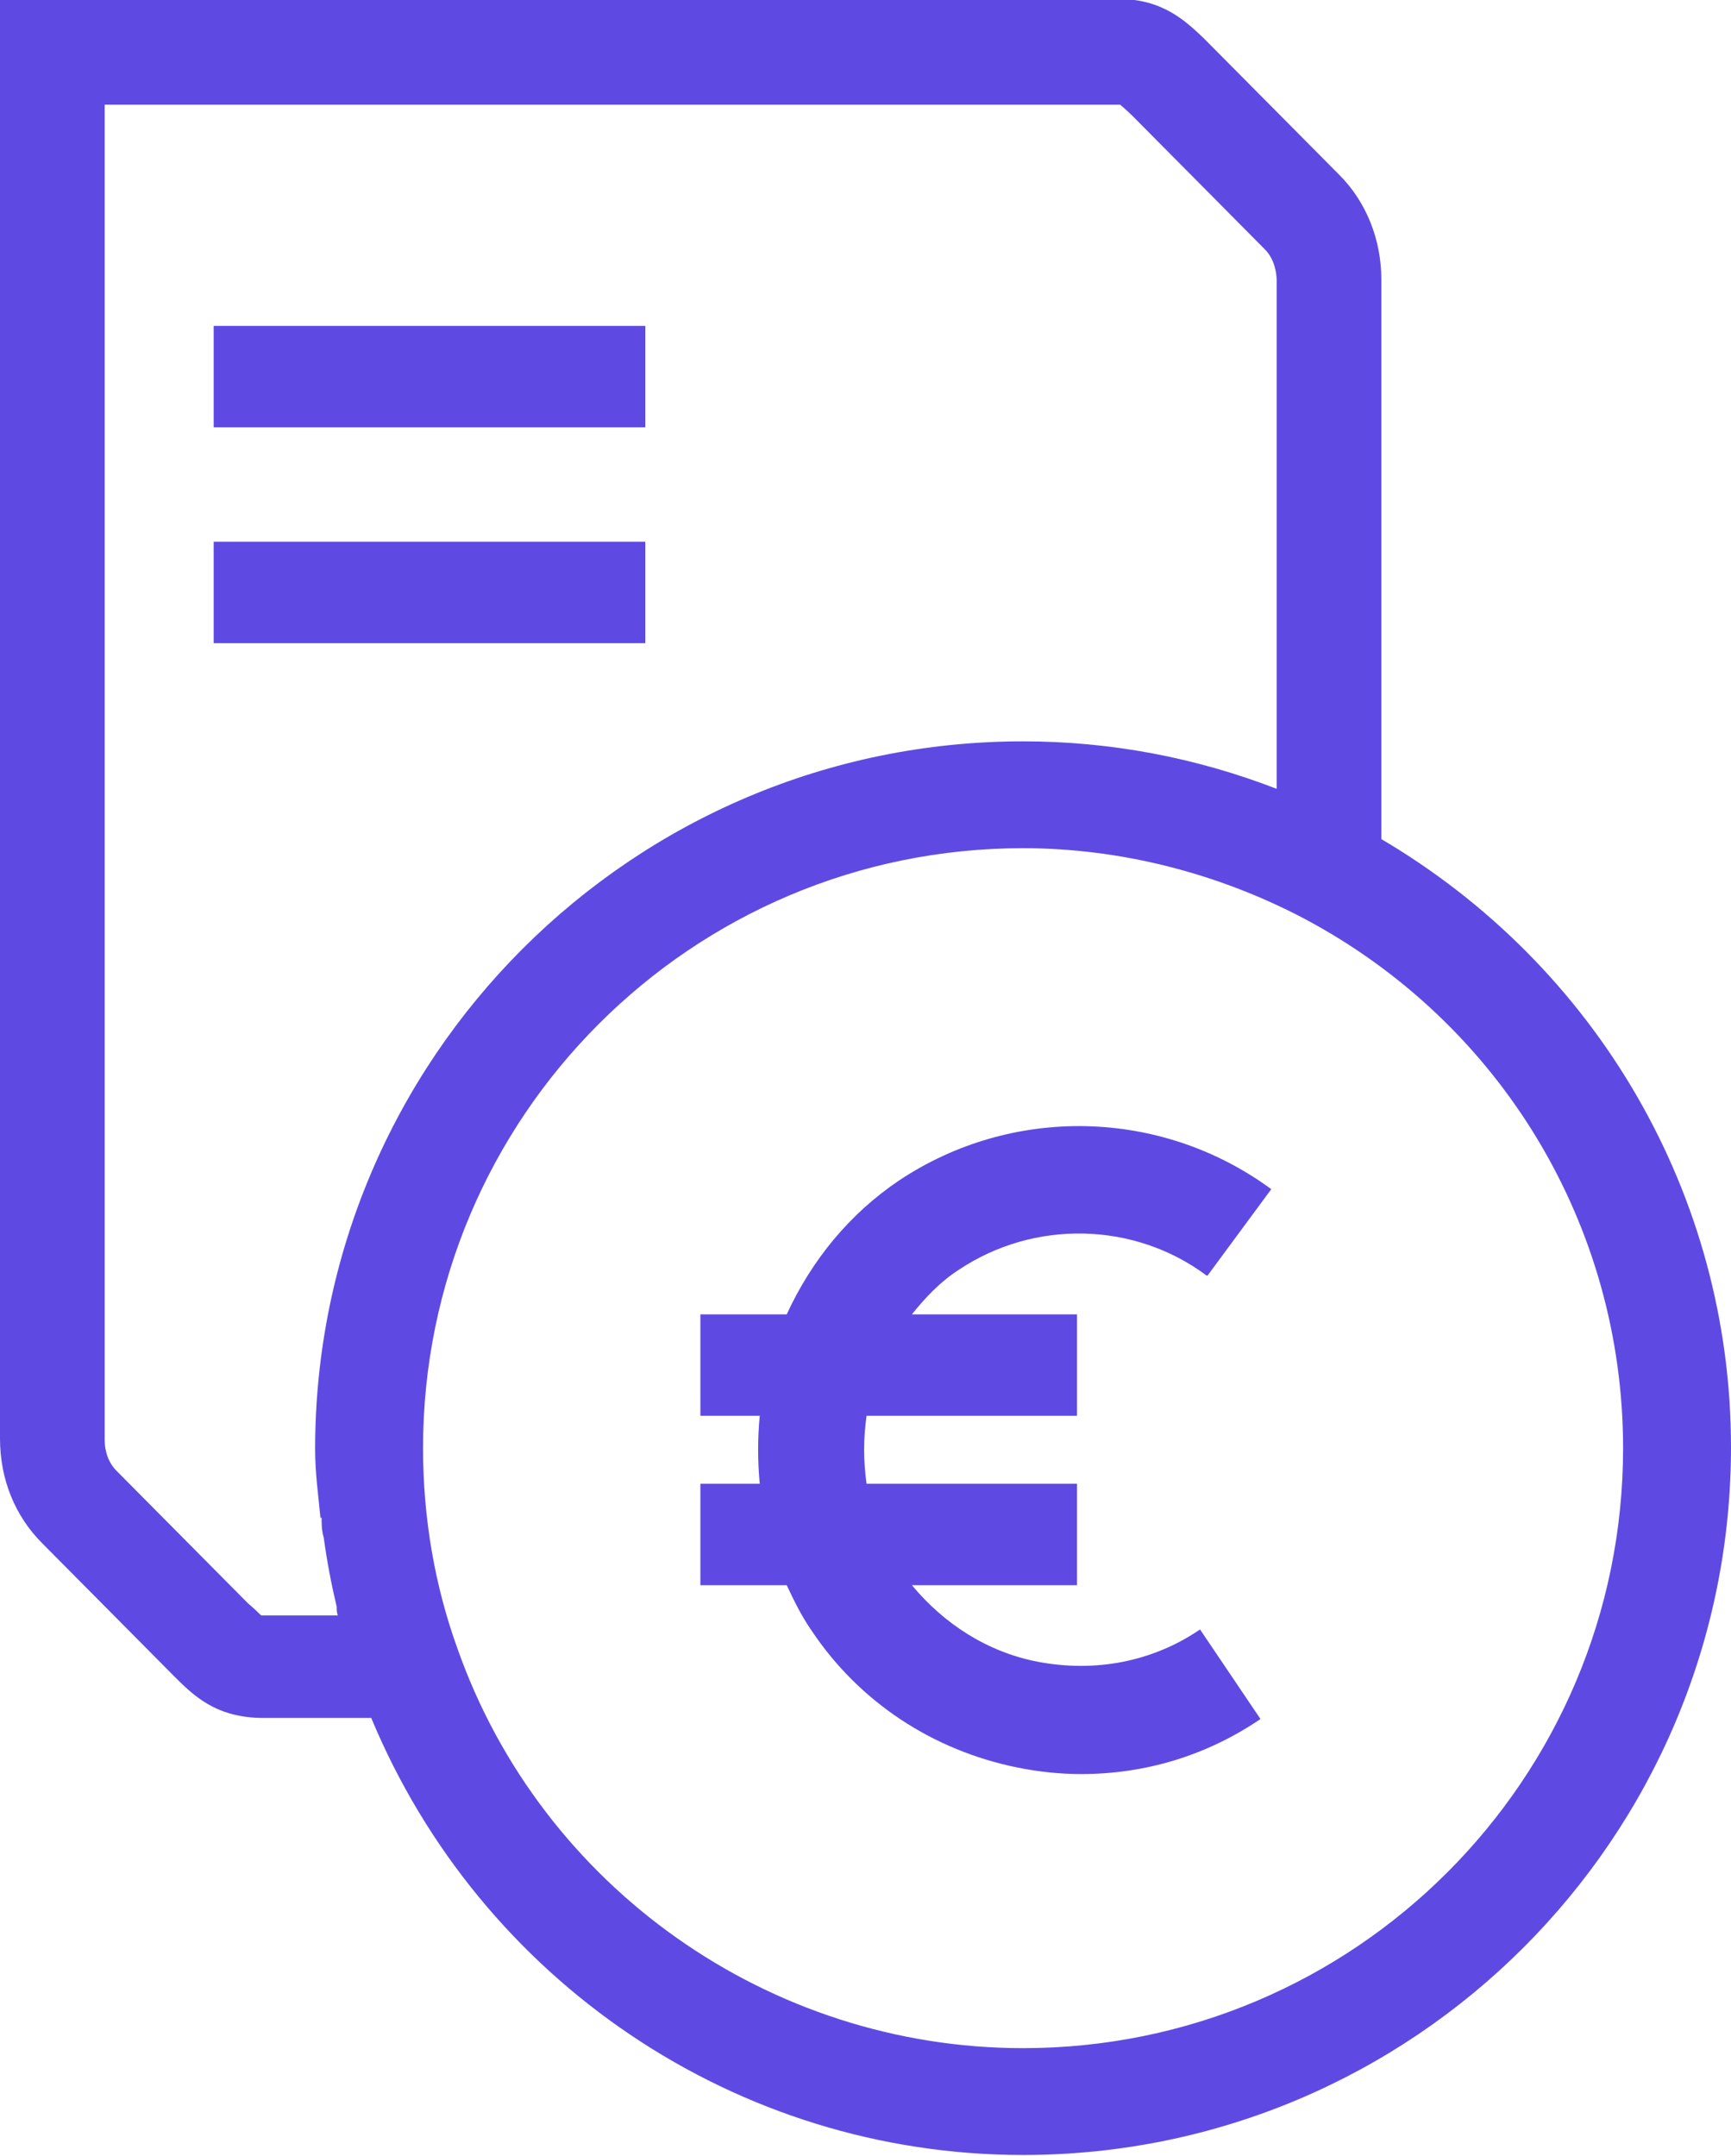
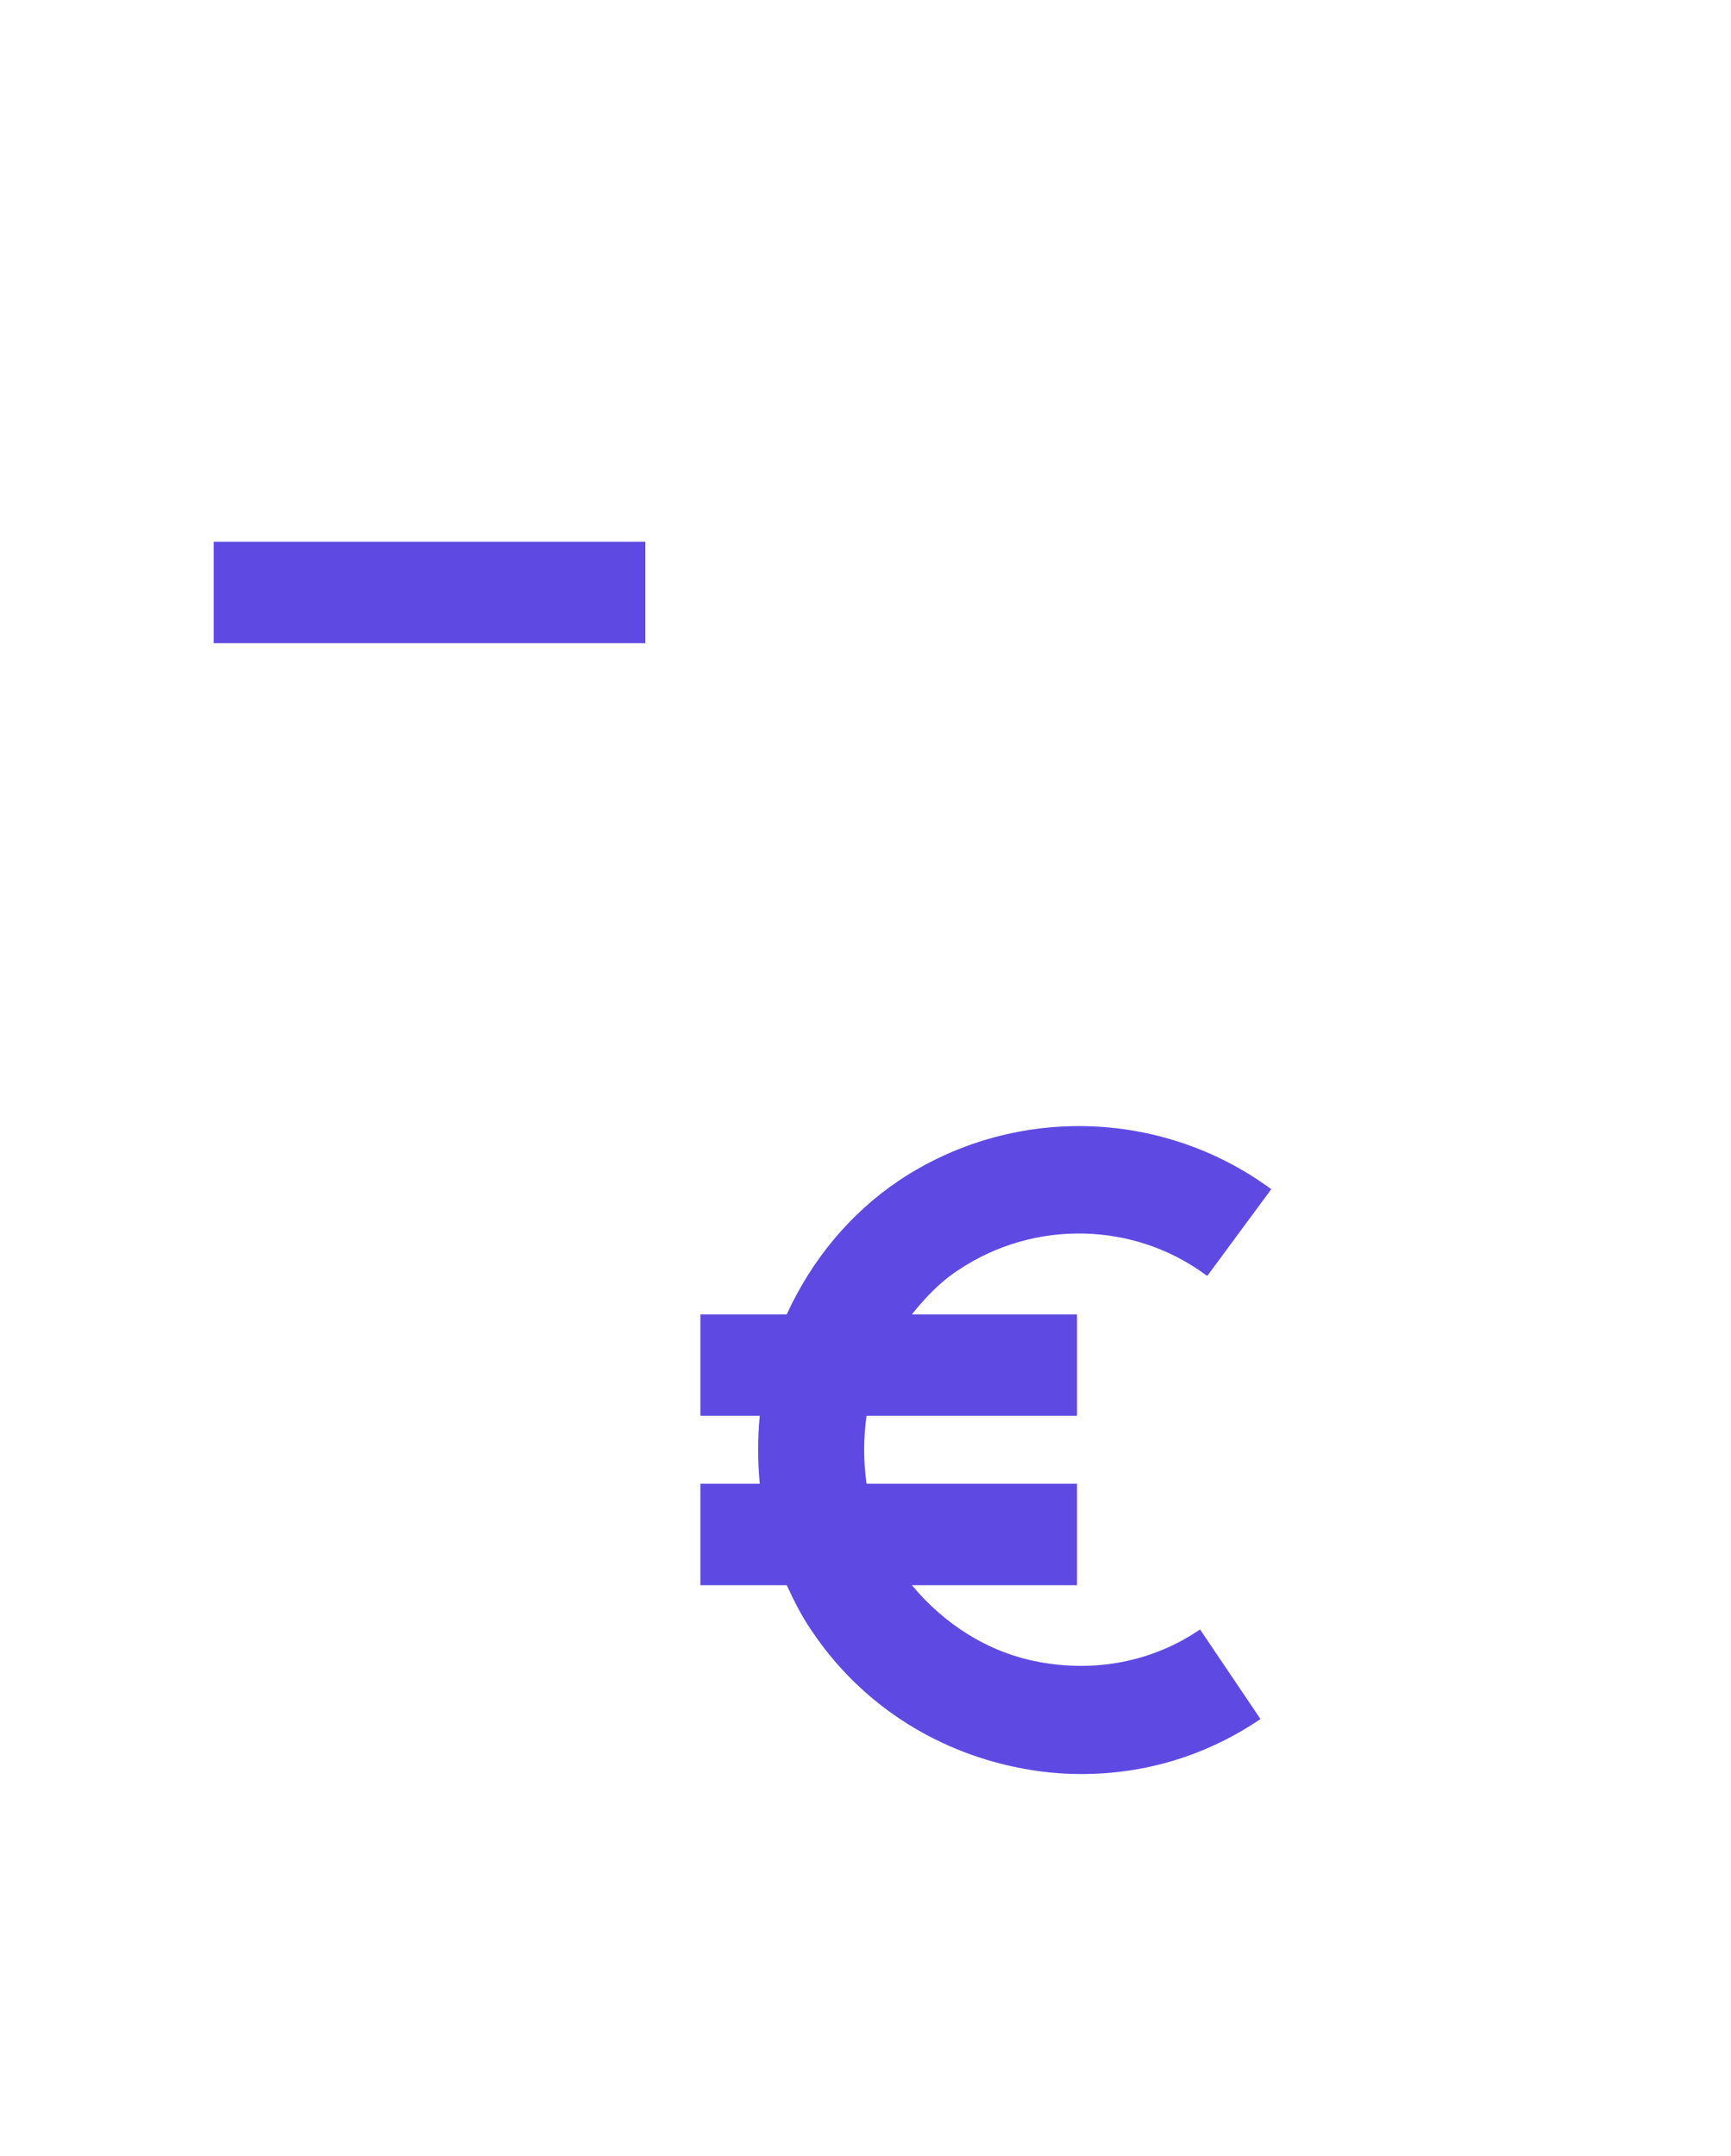
<svg xmlns="http://www.w3.org/2000/svg" id="Calque_2" data-name="Calque 2" viewBox="0 0 16.04 19.98">
  <defs>
    <style>
      .cls-1 {
        fill: #5e4ae3;
      }
    </style>
  </defs>
  <g id="Calque_1-2" data-name="Calque 1">
    <g>
-       <path class="cls-1" d="M12.8,7.79V2.59c0-.37-.14-.72-.39-.97l-1.26-1.27c-.17-.16-.38-.36-.79-.36H0v13.34c0,.38.14.72.39.97l1.22,1.23c.18.18.39.39.83.39h1c1.01,2.43,3.38,4.05,6.04,4.05,3.62,0,6.56-2.94,6.56-6.56,0-2.33-1.24-4.46-3.25-5.64ZM2.98,14.06c0,.06,0,.12.02.19.03.22.07.43.12.64,0,.03,0,.05.01.08h-.71s-.07-.07-.12-.11l-1.22-1.23c-.07-.07-.11-.17-.11-.29V.97h9.41s.07.06.12.11l1.22,1.23c.09.09.11.22.11.29v4.71c-.75-.29-1.54-.44-2.35-.44-3.62,0-6.56,2.94-6.56,6.56,0,.22.03.43.05.64ZM9.48,18.98c-2.35,0-4.46-1.49-5.24-3.7-.21-.58-.32-1.21-.32-1.86,0-3.07,2.49-5.56,5.56-5.56.9,0,1.8.23,2.6.65,1.83.97,2.96,2.85,2.96,4.91,0,3.07-2.49,5.56-5.56,5.56Z" />
      <path class="cls-1" d="M11.19,11.82l.59-.8c-1.02-.75-2.4-.78-3.45-.08-.46.31-.81.74-1.04,1.24h-.8v.94h.55c-.02.21-.02.42,0,.63h-.55v.94h.8c.07.15.14.29.23.42.44.66,1.12,1.11,1.91,1.27.2.04.39.06.59.06.59,0,1.16-.17,1.66-.51l-.56-.83c-.44.3-.97.4-1.5.3-.47-.09-.87-.35-1.17-.71h1.53v-.94h-1.95c-.03-.21-.03-.42,0-.63h1.95v-.94h-1.53c.12-.15.26-.3.43-.41.7-.47,1.63-.45,2.3.05Z" />
-       <rect class="cls-1" x="1.98" y="3.02" width="4" height=".94" />
      <rect class="cls-1" x="1.98" y="5.02" width="4" height=".94" />
    </g>
  </g>
</svg>